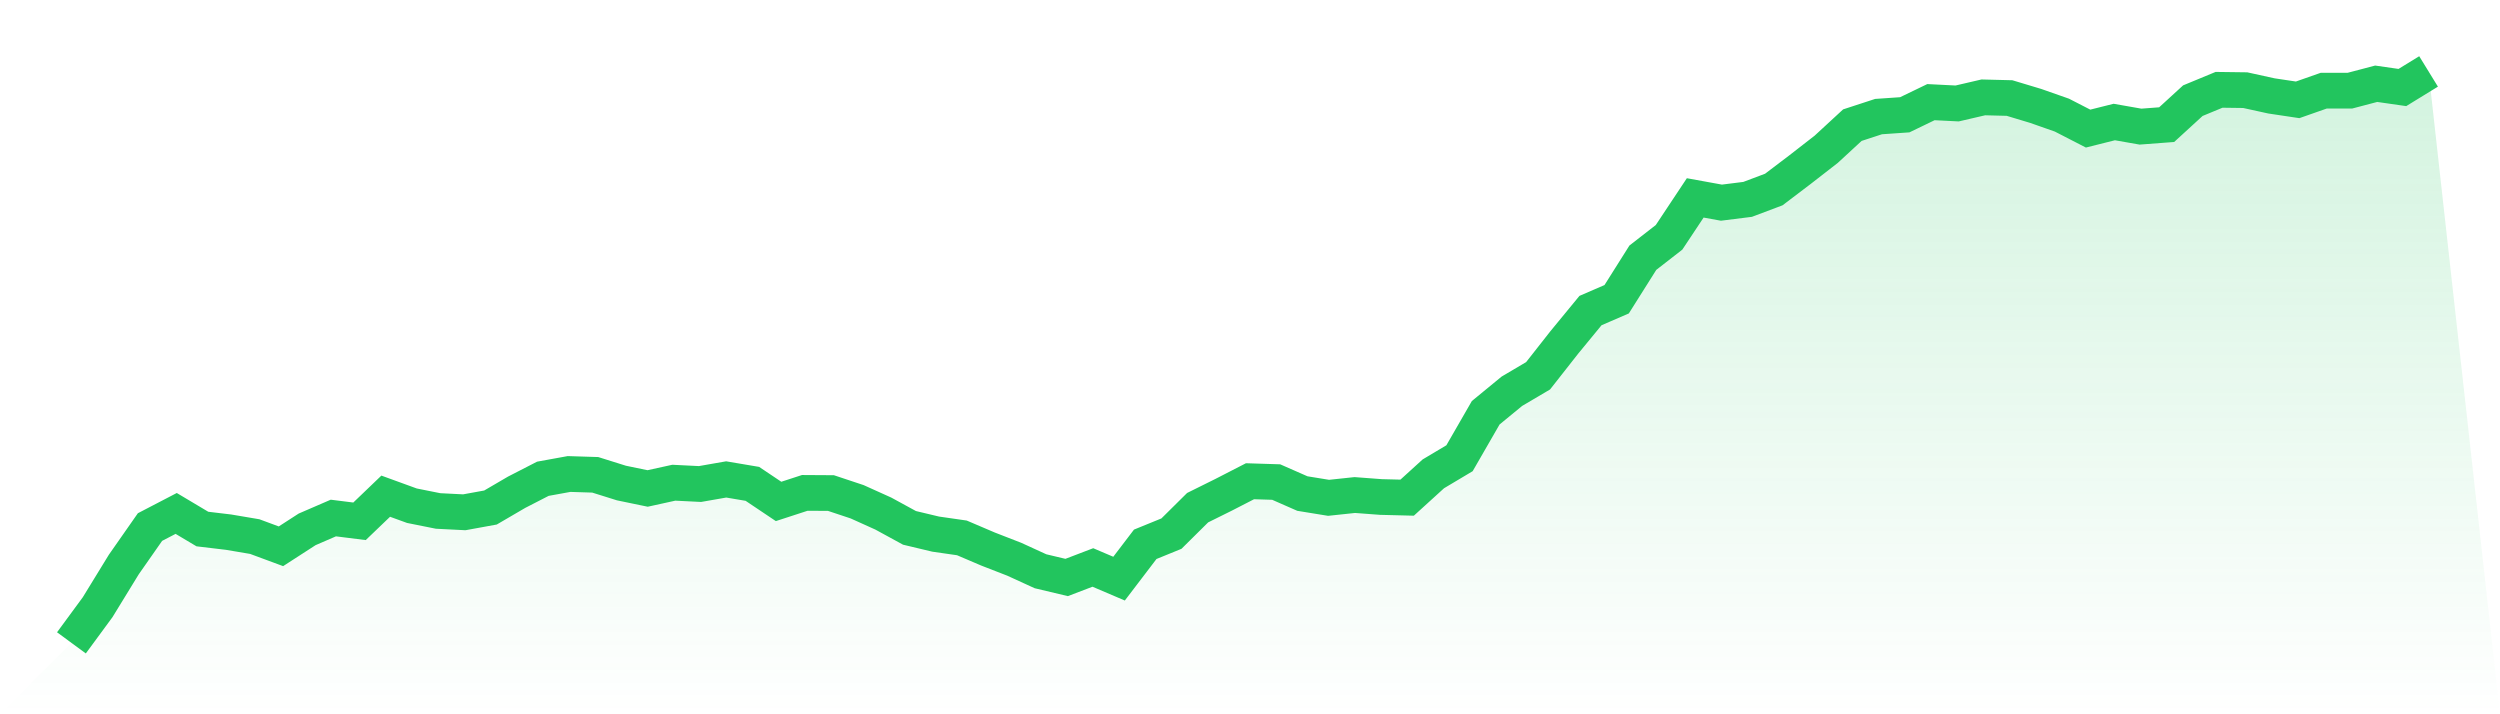
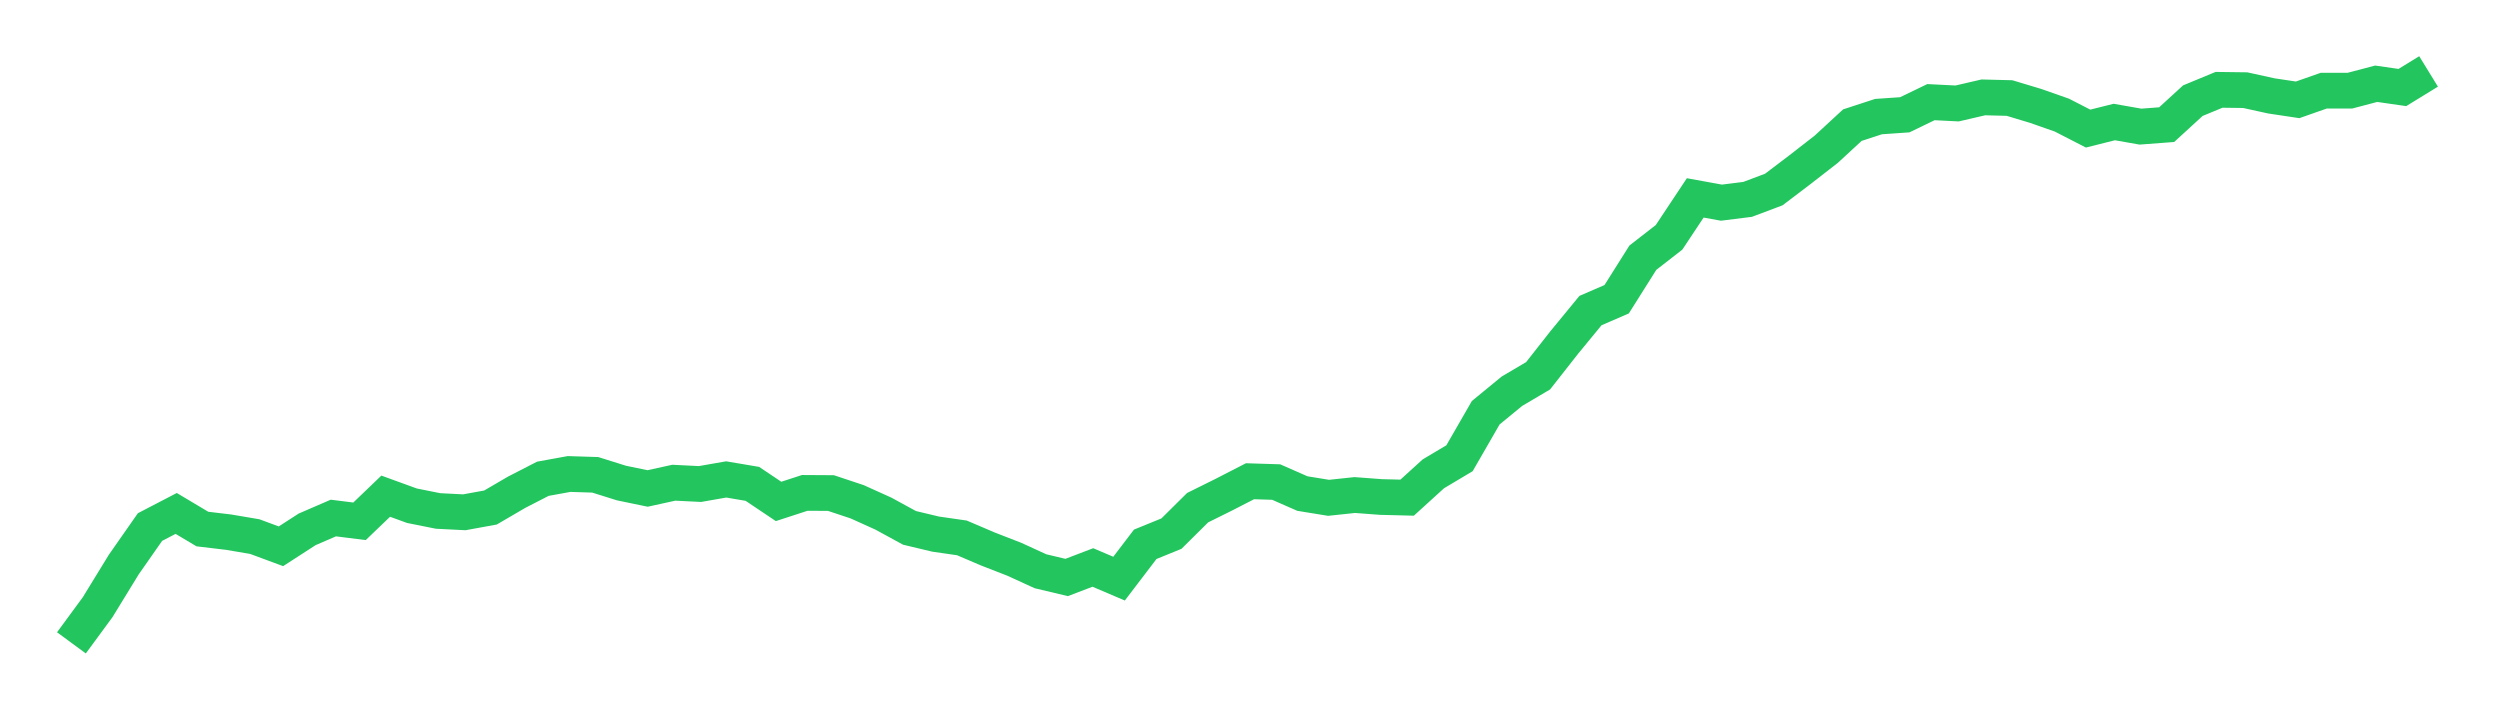
<svg xmlns="http://www.w3.org/2000/svg" viewBox="0 0 140 40">
  <defs>
    <linearGradient id="gradient" x1="0" x2="0" y1="0" y2="1">
      <stop offset="0%" stop-color="#22c55e" stop-opacity="0.2" />
      <stop offset="100%" stop-color="#22c55e" stop-opacity="0" />
    </linearGradient>
  </defs>
-   <path d="M4,36 L4,36 L5.467,34.004 L6.933,31.613 L8.4,29.515 L9.867,28.752 L11.333,29.626 L12.8,29.801 L14.267,30.049 L15.733,30.592 L17.2,29.644 L18.667,29.009 L20.133,29.193 L21.6,27.786 L23.067,28.32 L24.533,28.614 L26,28.688 L27.467,28.421 L28.933,27.565 L30.4,26.811 L31.867,26.544 L33.333,26.59 L34.8,27.05 L36.267,27.354 L37.733,27.032 L39.2,27.105 L40.667,26.848 L42.133,27.096 L43.6,28.08 L45.067,27.602 L46.533,27.611 L48,28.099 L49.467,28.761 L50.933,29.561 L52.4,29.911 L53.867,30.122 L55.333,30.748 L56.8,31.318 L58.267,31.99 L59.733,32.339 L61.2,31.778 L62.667,32.404 L64.133,30.481 L65.6,29.883 L67.067,28.43 L68.533,27.703 L70,26.949 L71.467,26.995 L72.933,27.639 L74.4,27.878 L75.867,27.722 L77.333,27.832 L78.8,27.869 L80.267,26.535 L81.733,25.661 L83.2,23.114 L84.667,21.909 L86.133,21.044 L87.6,19.177 L89.067,17.392 L90.533,16.758 L92,14.431 L93.467,13.29 L94.933,11.082 L96.4,11.349 L97.867,11.165 L99.333,10.613 L100.8,9.5 L102.267,8.36 L103.733,7.008 L105.2,6.529 L106.667,6.428 L108.133,5.72 L109.6,5.794 L111.067,5.453 L112.533,5.49 L114,5.932 L115.467,6.447 L116.933,7.201 L118.4,6.833 L119.867,7.091 L121.333,6.98 L122.8,5.637 L124.267,5.03 L125.733,5.049 L127.2,5.371 L128.667,5.591 L130.133,5.076 L131.6,5.076 L133.067,4.69 L134.533,4.901 L136,4 L140,40 L0,40 z" fill="url(#gradient)" />
  <path d="M4,36 L4,36 L5.467,34.004 L6.933,31.613 L8.4,29.515 L9.867,28.752 L11.333,29.626 L12.8,29.801 L14.267,30.049 L15.733,30.592 L17.2,29.644 L18.667,29.009 L20.133,29.193 L21.6,27.786 L23.067,28.32 L24.533,28.614 L26,28.688 L27.467,28.421 L28.933,27.565 L30.4,26.811 L31.867,26.544 L33.333,26.59 L34.8,27.05 L36.267,27.354 L37.733,27.032 L39.2,27.105 L40.667,26.848 L42.133,27.096 L43.6,28.08 L45.067,27.602 L46.533,27.611 L48,28.099 L49.467,28.761 L50.933,29.561 L52.4,29.911 L53.867,30.122 L55.333,30.748 L56.8,31.318 L58.267,31.99 L59.733,32.339 L61.2,31.778 L62.667,32.404 L64.133,30.481 L65.6,29.883 L67.067,28.43 L68.533,27.703 L70,26.949 L71.467,26.995 L72.933,27.639 L74.4,27.878 L75.867,27.722 L77.333,27.832 L78.8,27.869 L80.267,26.535 L81.733,25.661 L83.2,23.114 L84.667,21.909 L86.133,21.044 L87.6,19.177 L89.067,17.392 L90.533,16.758 L92,14.431 L93.467,13.29 L94.933,11.082 L96.4,11.349 L97.867,11.165 L99.333,10.613 L100.8,9.5 L102.267,8.36 L103.733,7.008 L105.2,6.529 L106.667,6.428 L108.133,5.72 L109.6,5.794 L111.067,5.453 L112.533,5.49 L114,5.932 L115.467,6.447 L116.933,7.201 L118.4,6.833 L119.867,7.091 L121.333,6.98 L122.8,5.637 L124.267,5.03 L125.733,5.049 L127.2,5.371 L128.667,5.591 L130.133,5.076 L131.6,5.076 L133.067,4.69 L134.533,4.901 L136,4" fill="none" stroke="#22c55e" stroke-width="2" />
</svg>